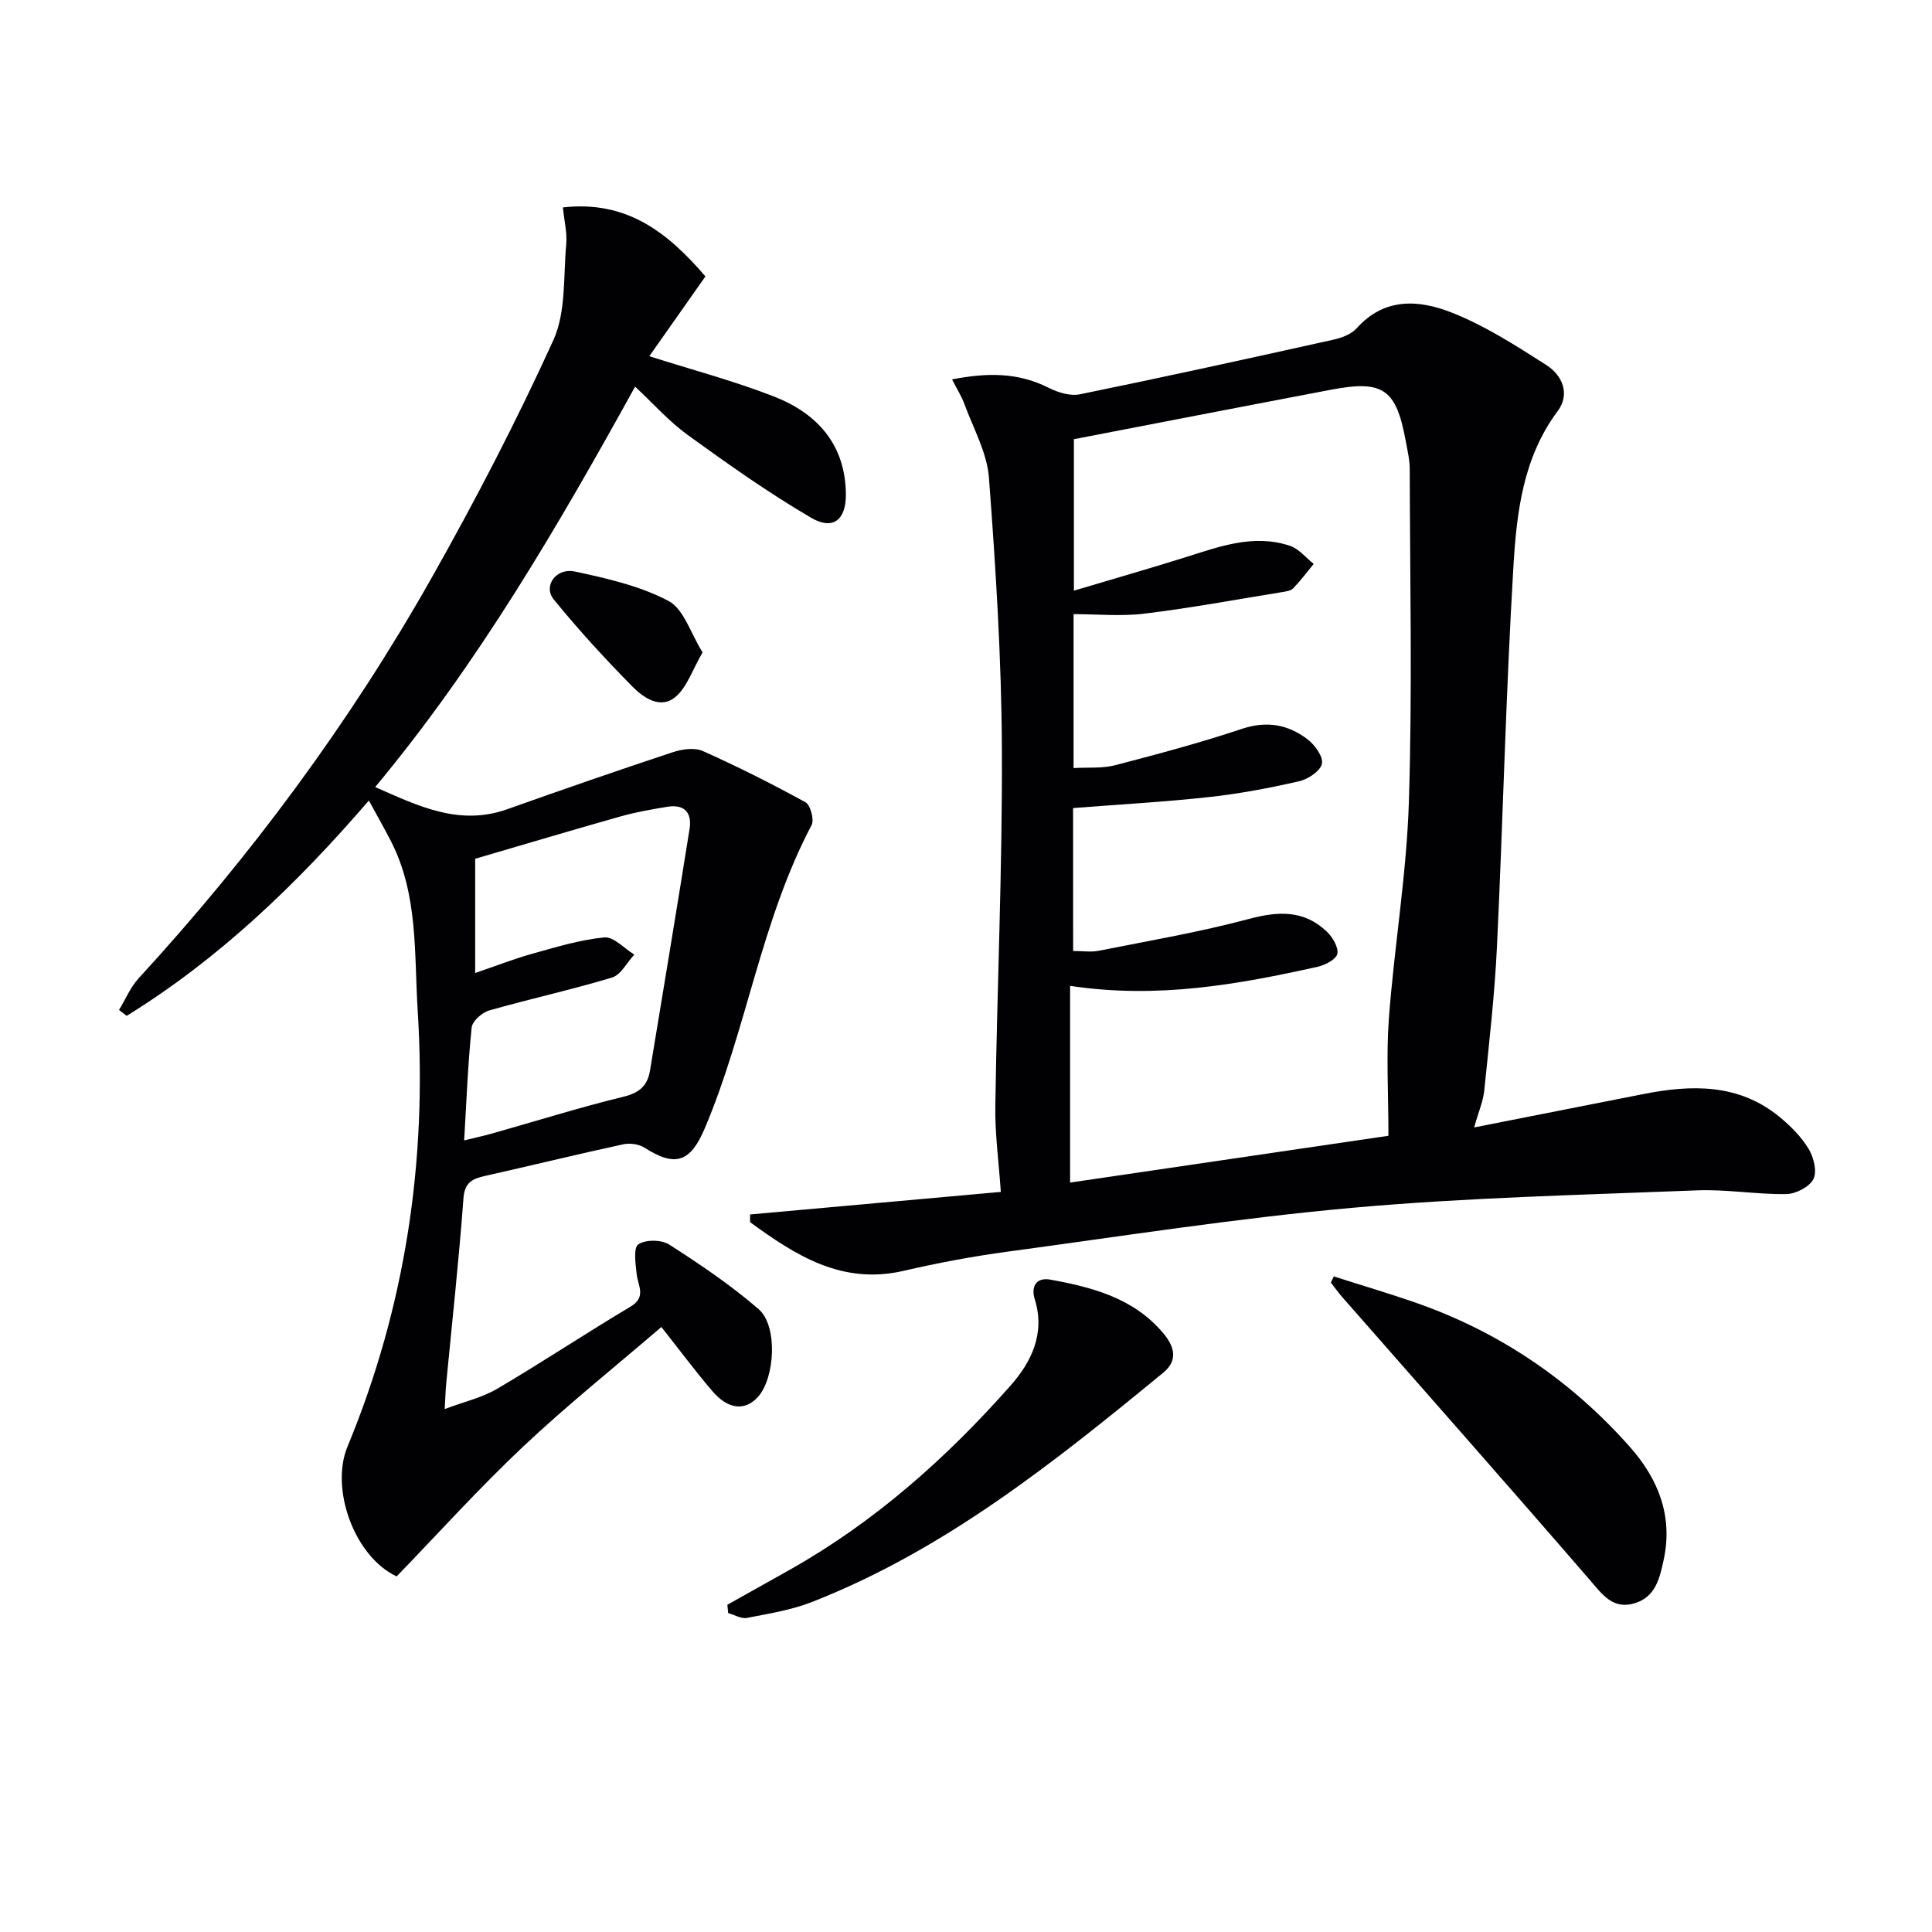
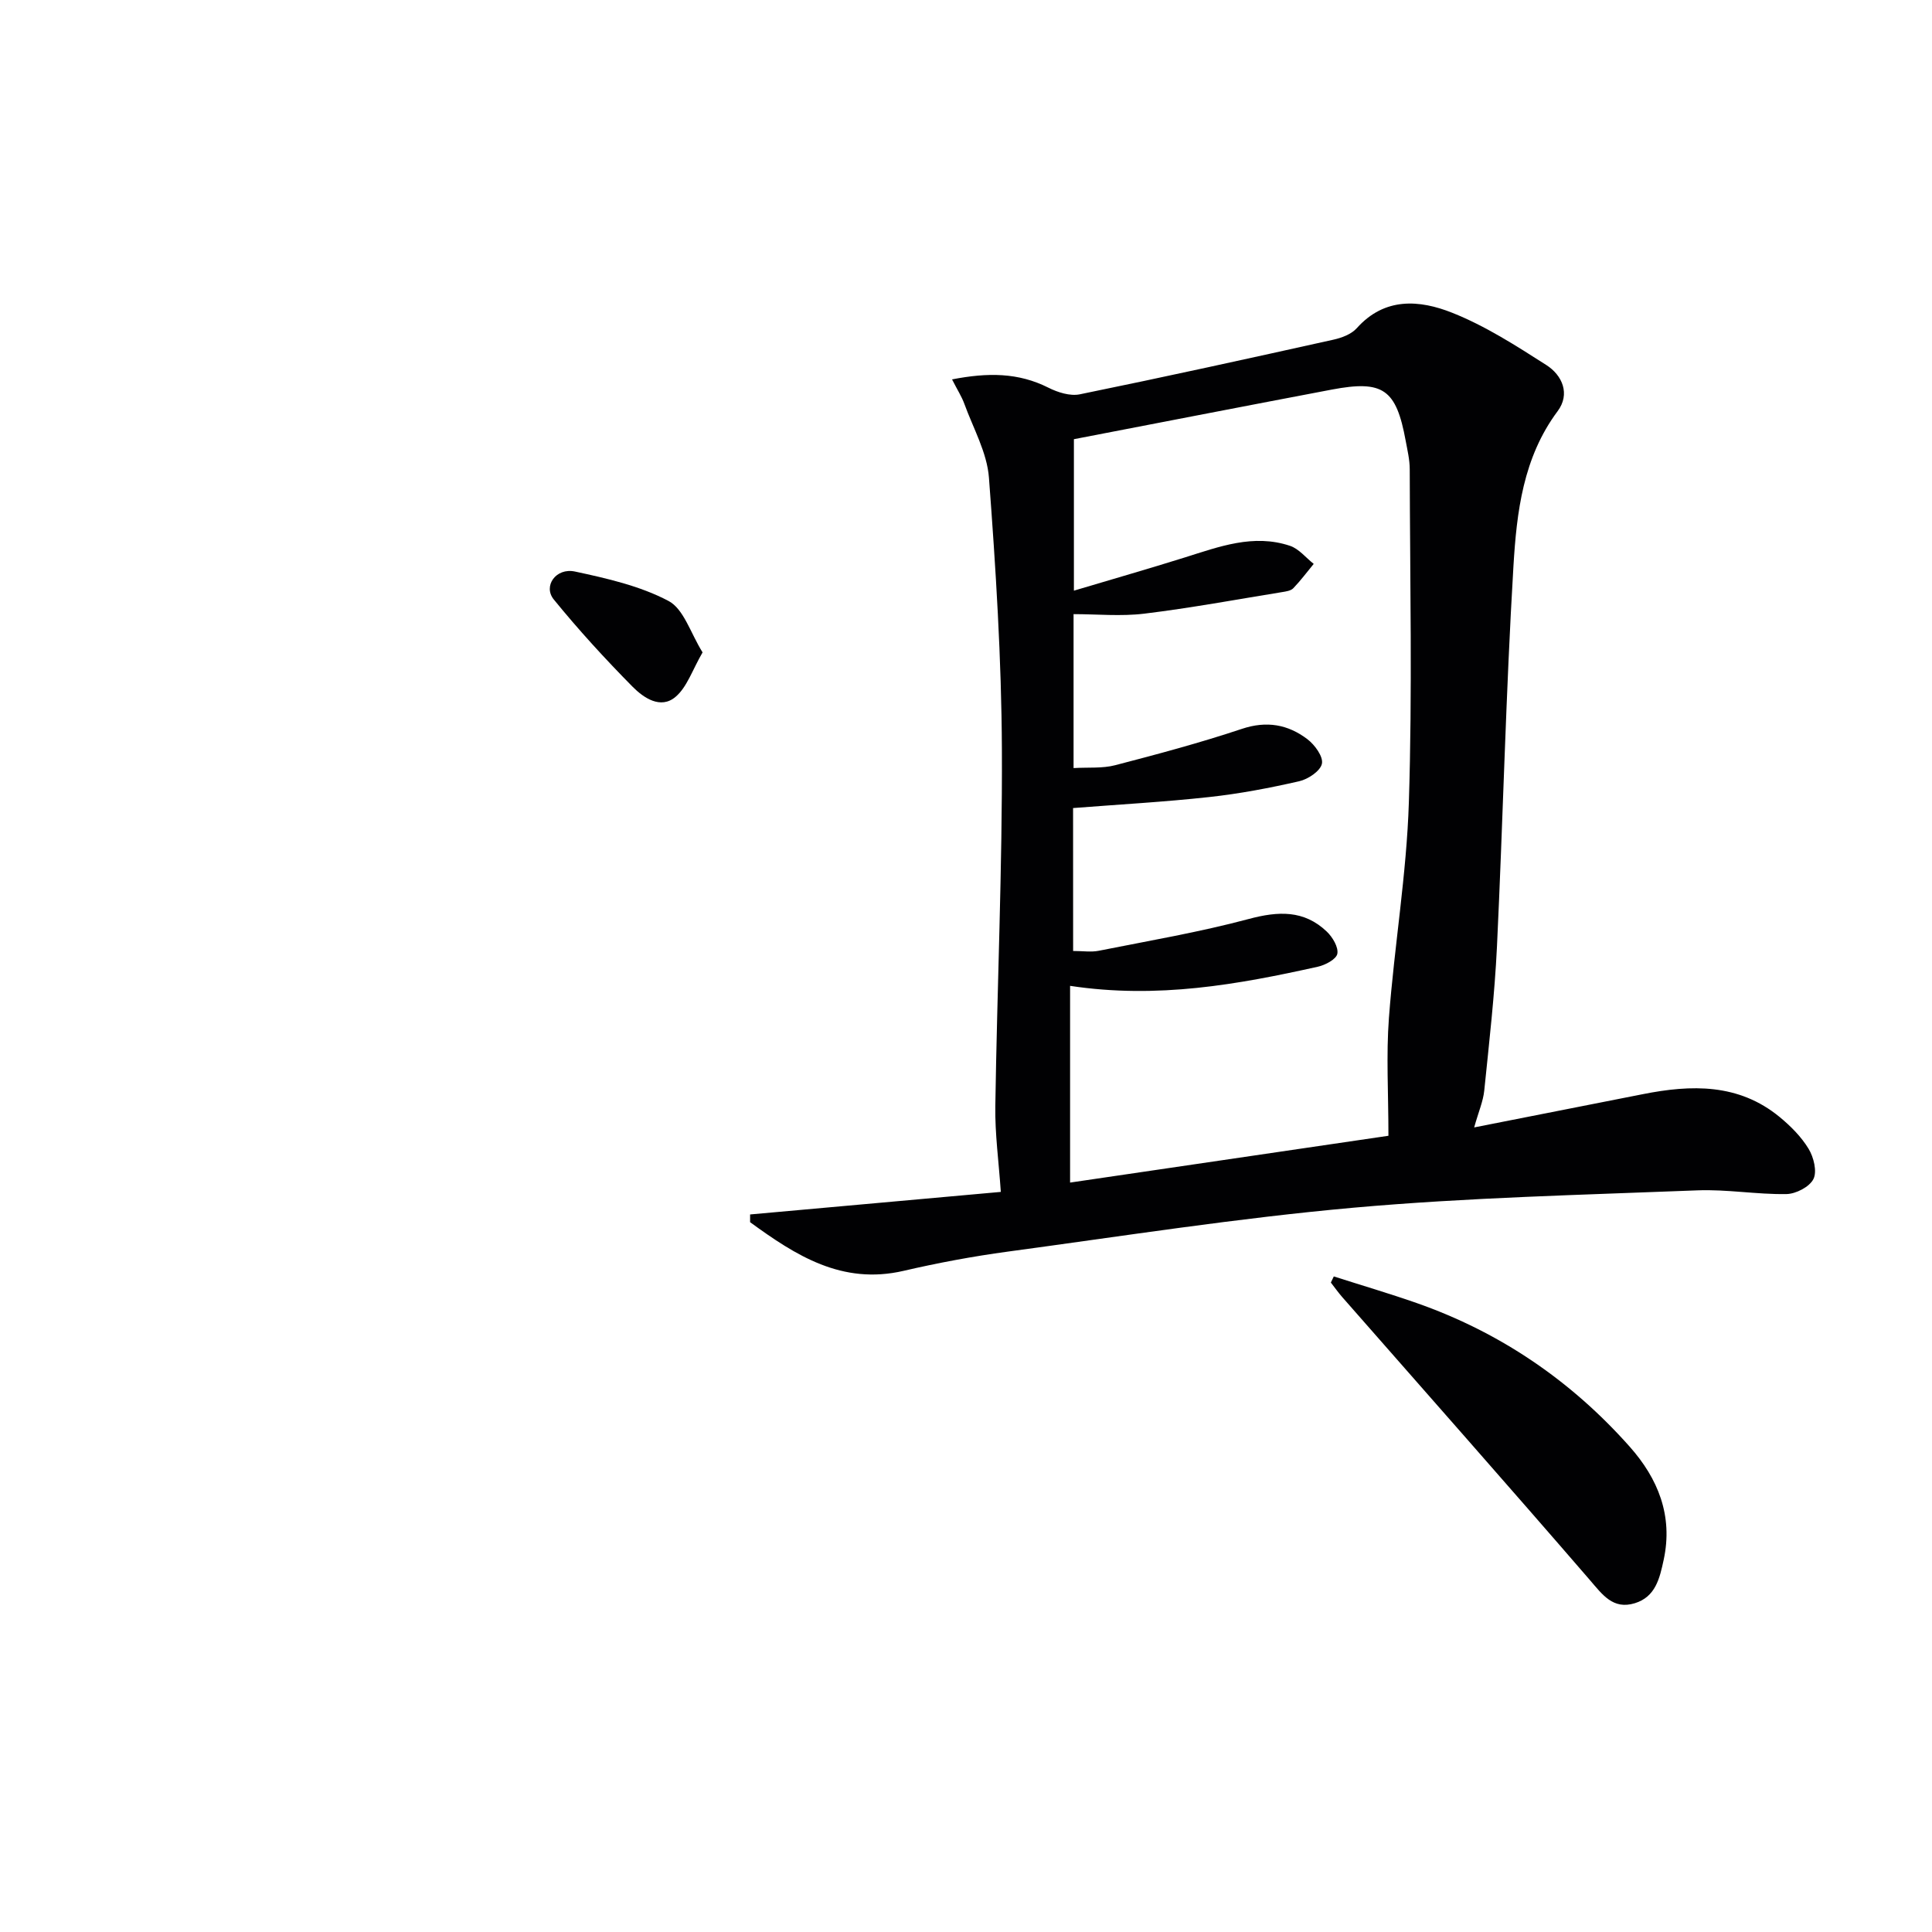
<svg xmlns="http://www.w3.org/2000/svg" enable-background="new 0 0 400 400" viewBox="0 0 400 400">
  <g fill="#010103">
    <path d="m305.21 233.42c11.88-2.34 23.39-4.6 34.9-6.88 10.05-2 19.85-2.26 28.34 4.72 2.28 1.88 4.49 4.09 6 6.59 1.06 1.74 1.79 4.69 1 6.26-.81 1.62-3.63 3.08-5.6 3.11-6.13.1-12.3-1.01-18.41-.77-23.74.94-47.54 1.48-71.19 3.59-23.96 2.14-47.78 5.88-71.64 9.1-7.22.98-14.41 2.32-21.51 3.97-12.79 2.97-22.37-3.2-31.8-10.07 0-.53 0-1.06 0-1.6 17.13-1.54 34.27-3.08 51.91-4.67-.43-6.3-1.23-12.04-1.14-17.76.37-24.62 1.47-49.24 1.36-73.85-.08-18.76-1.27-37.54-2.68-56.26-.39-5.2-3.26-10.24-5.1-15.31-.54-1.48-1.42-2.84-2.54-5.04 7.4-1.44 13.71-1.43 19.96 1.72 1.93.97 4.48 1.78 6.49 1.37 17.53-3.58 35.02-7.43 52.49-11.31 1.73-.38 3.74-1.13 4.86-2.39 5.79-6.47 13.02-5.86 19.74-3.19 6.86 2.72 13.23 6.82 19.49 10.82 3.34 2.13 5 6.01 2.35 9.56-7.17 9.61-8.48 20.94-9.15 32.11-1.57 26.23-2.16 52.51-3.41 78.76-.48 9.95-1.62 19.87-2.63 29.78-.23 2.24-1.18 4.39-2.09 7.64zm-83.03-36.53c2.03 0 3.71.27 5.28-.04 10.38-2.07 20.85-3.85 31.06-6.58 6.12-1.64 11.46-1.9 16.19 2.62 1.19 1.14 2.43 3.22 2.17 4.58-.22 1.13-2.49 2.34-4.04 2.68-16.55 3.68-33.19 6.7-51.29 3.96v40.73c22.05-3.24 44.71-6.58 65.91-9.69 0-8.87-.48-16.67.1-24.38 1.12-14.91 3.66-29.74 4.13-44.66.73-22.97.23-45.97.18-68.96 0-1.97-.48-3.94-.84-5.9-1.96-10.68-4.67-12.6-15.3-10.59-17.72 3.36-35.43 6.81-53.39 10.27v31.36c8.11-2.42 15.54-4.55 22.91-6.86 7.15-2.24 14.27-4.96 21.84-2.42 1.84.62 3.28 2.46 4.9 3.74-1.4 1.69-2.71 3.46-4.23 5.04-.51.53-1.52.67-2.33.8-9.5 1.54-18.97 3.3-28.51 4.46-4.84.59-9.82.1-14.65.1v31.87c3.06-.18 5.96.1 8.61-.59 8.81-2.29 17.62-4.65 26.25-7.53 5.13-1.71 9.53-.91 13.55 2.14 1.53 1.16 3.32 3.62 3.01 5.08-.32 1.51-2.86 3.21-4.71 3.63-6.14 1.4-12.37 2.59-18.63 3.27-9.29 1.02-18.63 1.53-28.18 2.28.01 9.26.01 19.05.01 29.59z" />
-     <path d="m131.49 80.05c-16 28.96-32.46 57.24-53.81 82.9 9.03 3.99 17.47 8.11 27.37 4.58 11.38-4.05 22.79-8 34.26-11.8 1.92-.63 4.49-1 6.2-.24 7.22 3.23 14.31 6.79 21.24 10.6 1.04.57 1.87 3.63 1.28 4.74-10.48 19.85-13.44 42.32-22.12 62.79-2.94 6.94-6.03 8.13-12.46 4-1.17-.75-3.05-1-4.43-.7-9.55 2.07-19.05 4.4-28.59 6.54-2.64.59-4.24 1.33-4.48 4.69-.94 12.76-2.34 25.48-3.56 38.22-.14 1.47-.18 2.95-.32 5.36 3.98-1.5 7.72-2.35 10.87-4.2 9.3-5.47 18.3-11.46 27.58-16.99 3.39-2.02 1.55-4.34 1.29-6.78-.23-2.1-.7-5.4.35-6.13 1.48-1.02 4.79-.99 6.39.04 6.41 4.11 12.78 8.41 18.52 13.38 4 3.46 3.39 14.2-.12 18.14-2.62 2.94-6.13 2.69-9.38-1.08-3.47-4.02-6.63-8.3-10.64-13.37-9.69 8.33-19.54 16.2-28.68 24.82-9.17 8.65-17.64 18.05-26.13 26.82-8.8-4.14-13.79-18.16-10.17-26.89 11.99-28.94 16.49-59.13 14.53-90.24-.75-11.83.15-24.06-5.57-35.15-1.35-2.63-2.82-5.2-4.54-8.36-15 17.41-31.04 32.78-50.14 44.58-.53-.41-1.06-.81-1.59-1.22 1.35-2.21 2.37-4.71 4.08-6.57 23.28-25.36 43.67-52.87 60.6-82.82 9.07-16.05 17.59-32.47 25.23-49.24 2.66-5.83 2.07-13.19 2.68-19.88.22-2.38-.41-4.83-.69-7.65 13.17-1.48 21.63 5.1 29.51 14.29-3.89 5.53-7.75 11.02-11.62 16.52 8.91 2.83 17.5 5.11 25.73 8.31 9.01 3.5 14.89 9.95 14.97 20.28.04 5.3-2.66 7.52-7.23 4.84-8.83-5.17-17.23-11.13-25.53-17.13-3.86-2.8-7.09-6.47-10.88-10zm-35.39 156.06c2.29-.56 4.03-.94 5.74-1.42 9.1-2.57 18.13-5.4 27.3-7.64 3.3-.8 4.93-2.34 5.44-5.41 2.76-16.67 5.52-33.35 8.19-50.03.54-3.35-1.08-5.15-4.58-4.58-3.25.53-6.51 1.1-9.67 1.99-10.17 2.87-20.29 5.9-30.14 8.78v23.65c4.26-1.45 7.96-2.91 11.76-3.97 4.94-1.38 9.92-2.91 14.97-3.4 1.94-.19 4.14 2.29 6.21 3.56-1.52 1.64-2.76 4.19-4.61 4.75-8.4 2.54-17 4.41-25.44 6.82-1.48.42-3.49 2.22-3.62 3.55-.78 7.56-1.07 15.19-1.55 23.35z" />
    <path d="m276.15 264.27c5.71 1.83 11.47 3.52 17.13 5.5 17.3 6.06 32.02 16.1 44.15 29.77 5.83 6.57 8.99 14.26 7.02 23.39-.83 3.86-1.69 7.68-5.98 9-4.52 1.38-6.69-1.77-9.33-4.83-16.96-19.63-34.15-39.06-51.26-58.57-.83-.95-1.56-1.99-2.34-2.99.2-.41.4-.84.61-1.27z" />
-     <path d="m150.59 332.25c4.29-2.41 8.59-4.81 12.88-7.22 17.6-9.91 32.48-23.14 45.76-38.17 4.3-4.87 7.22-10.79 5-17.88-.82-2.62.33-4.57 3.21-4.05 8.72 1.58 17.24 3.82 23.33 11.01 2.26 2.67 3.32 5.59.07 8.26-22.51 18.49-45.23 36.71-72.75 47.48-4.26 1.67-8.92 2.41-13.45 3.29-1.18.23-2.58-.64-3.88-1-.05-.58-.11-1.15-.17-1.72z" />
    <path d="m145.46 135.07c-2.13 3.67-3.22 7.2-5.6 9.21-3.09 2.62-6.61.2-8.88-2.09-5.7-5.77-11.21-11.79-16.33-18.08-2.26-2.78.46-6.62 4.39-5.78 6.61 1.42 13.46 2.97 19.35 6.08 3.18 1.66 4.58 6.68 7.07 10.66z" />
  </g>
</svg>